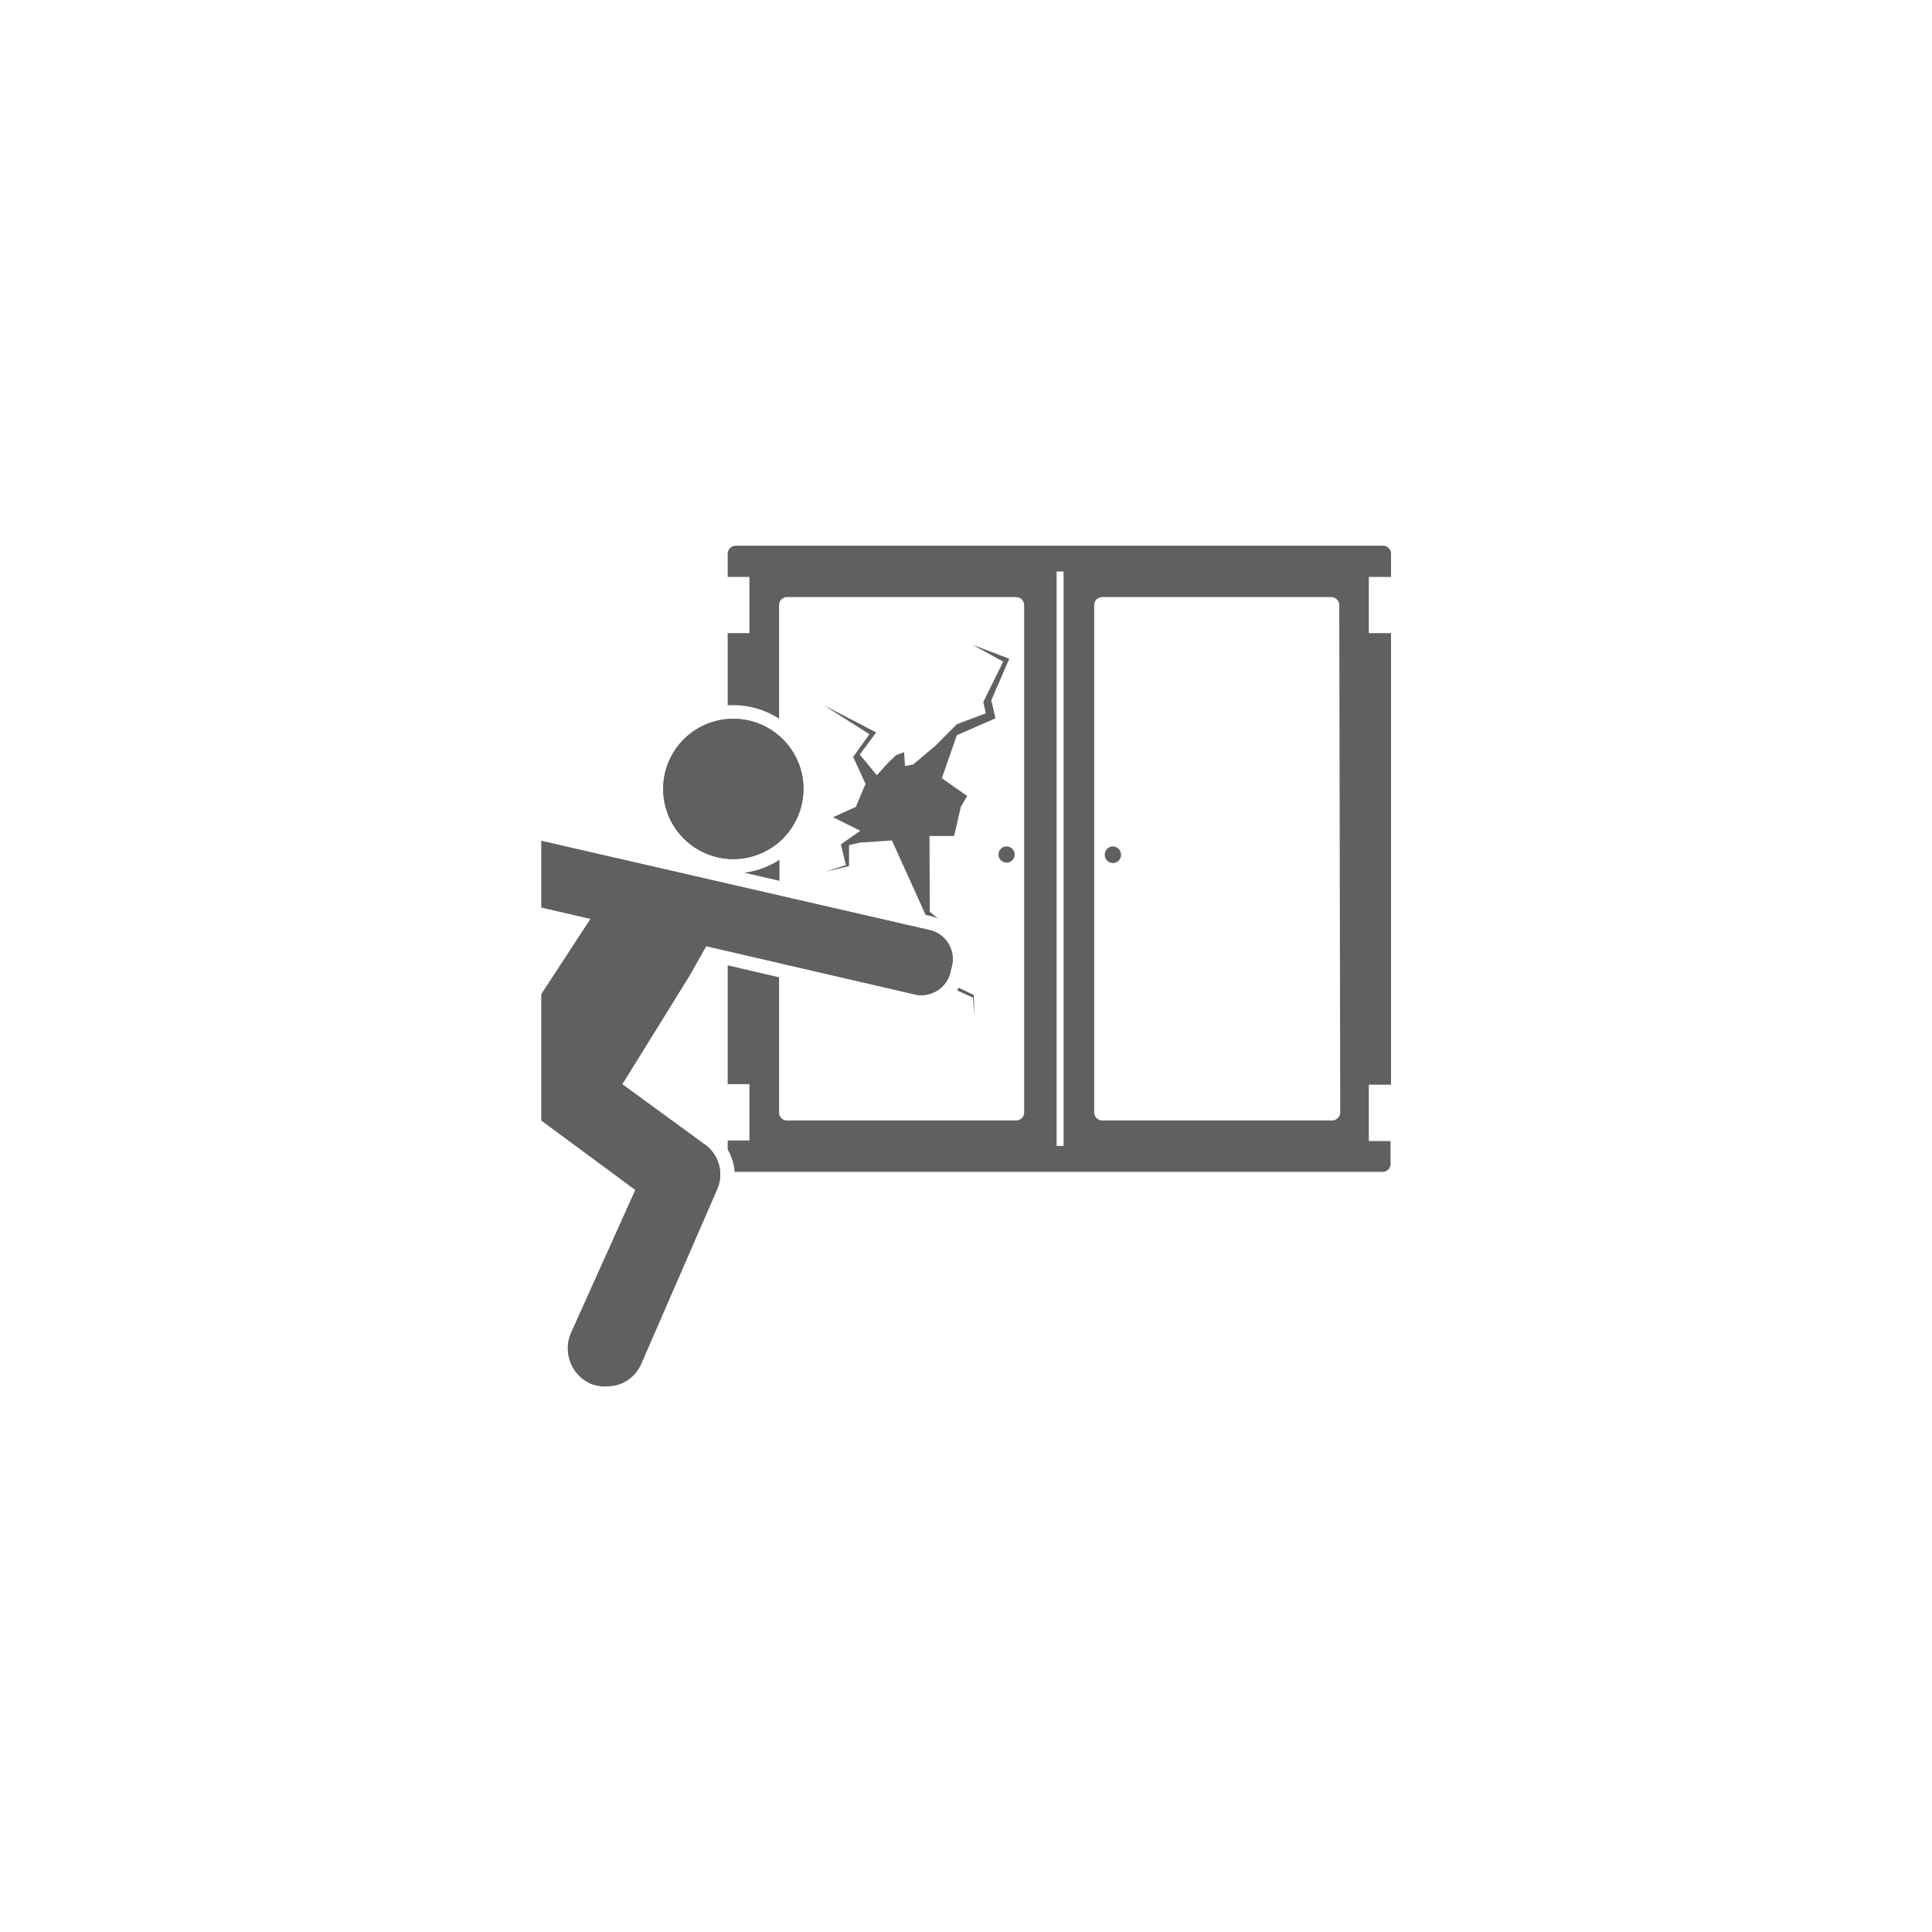
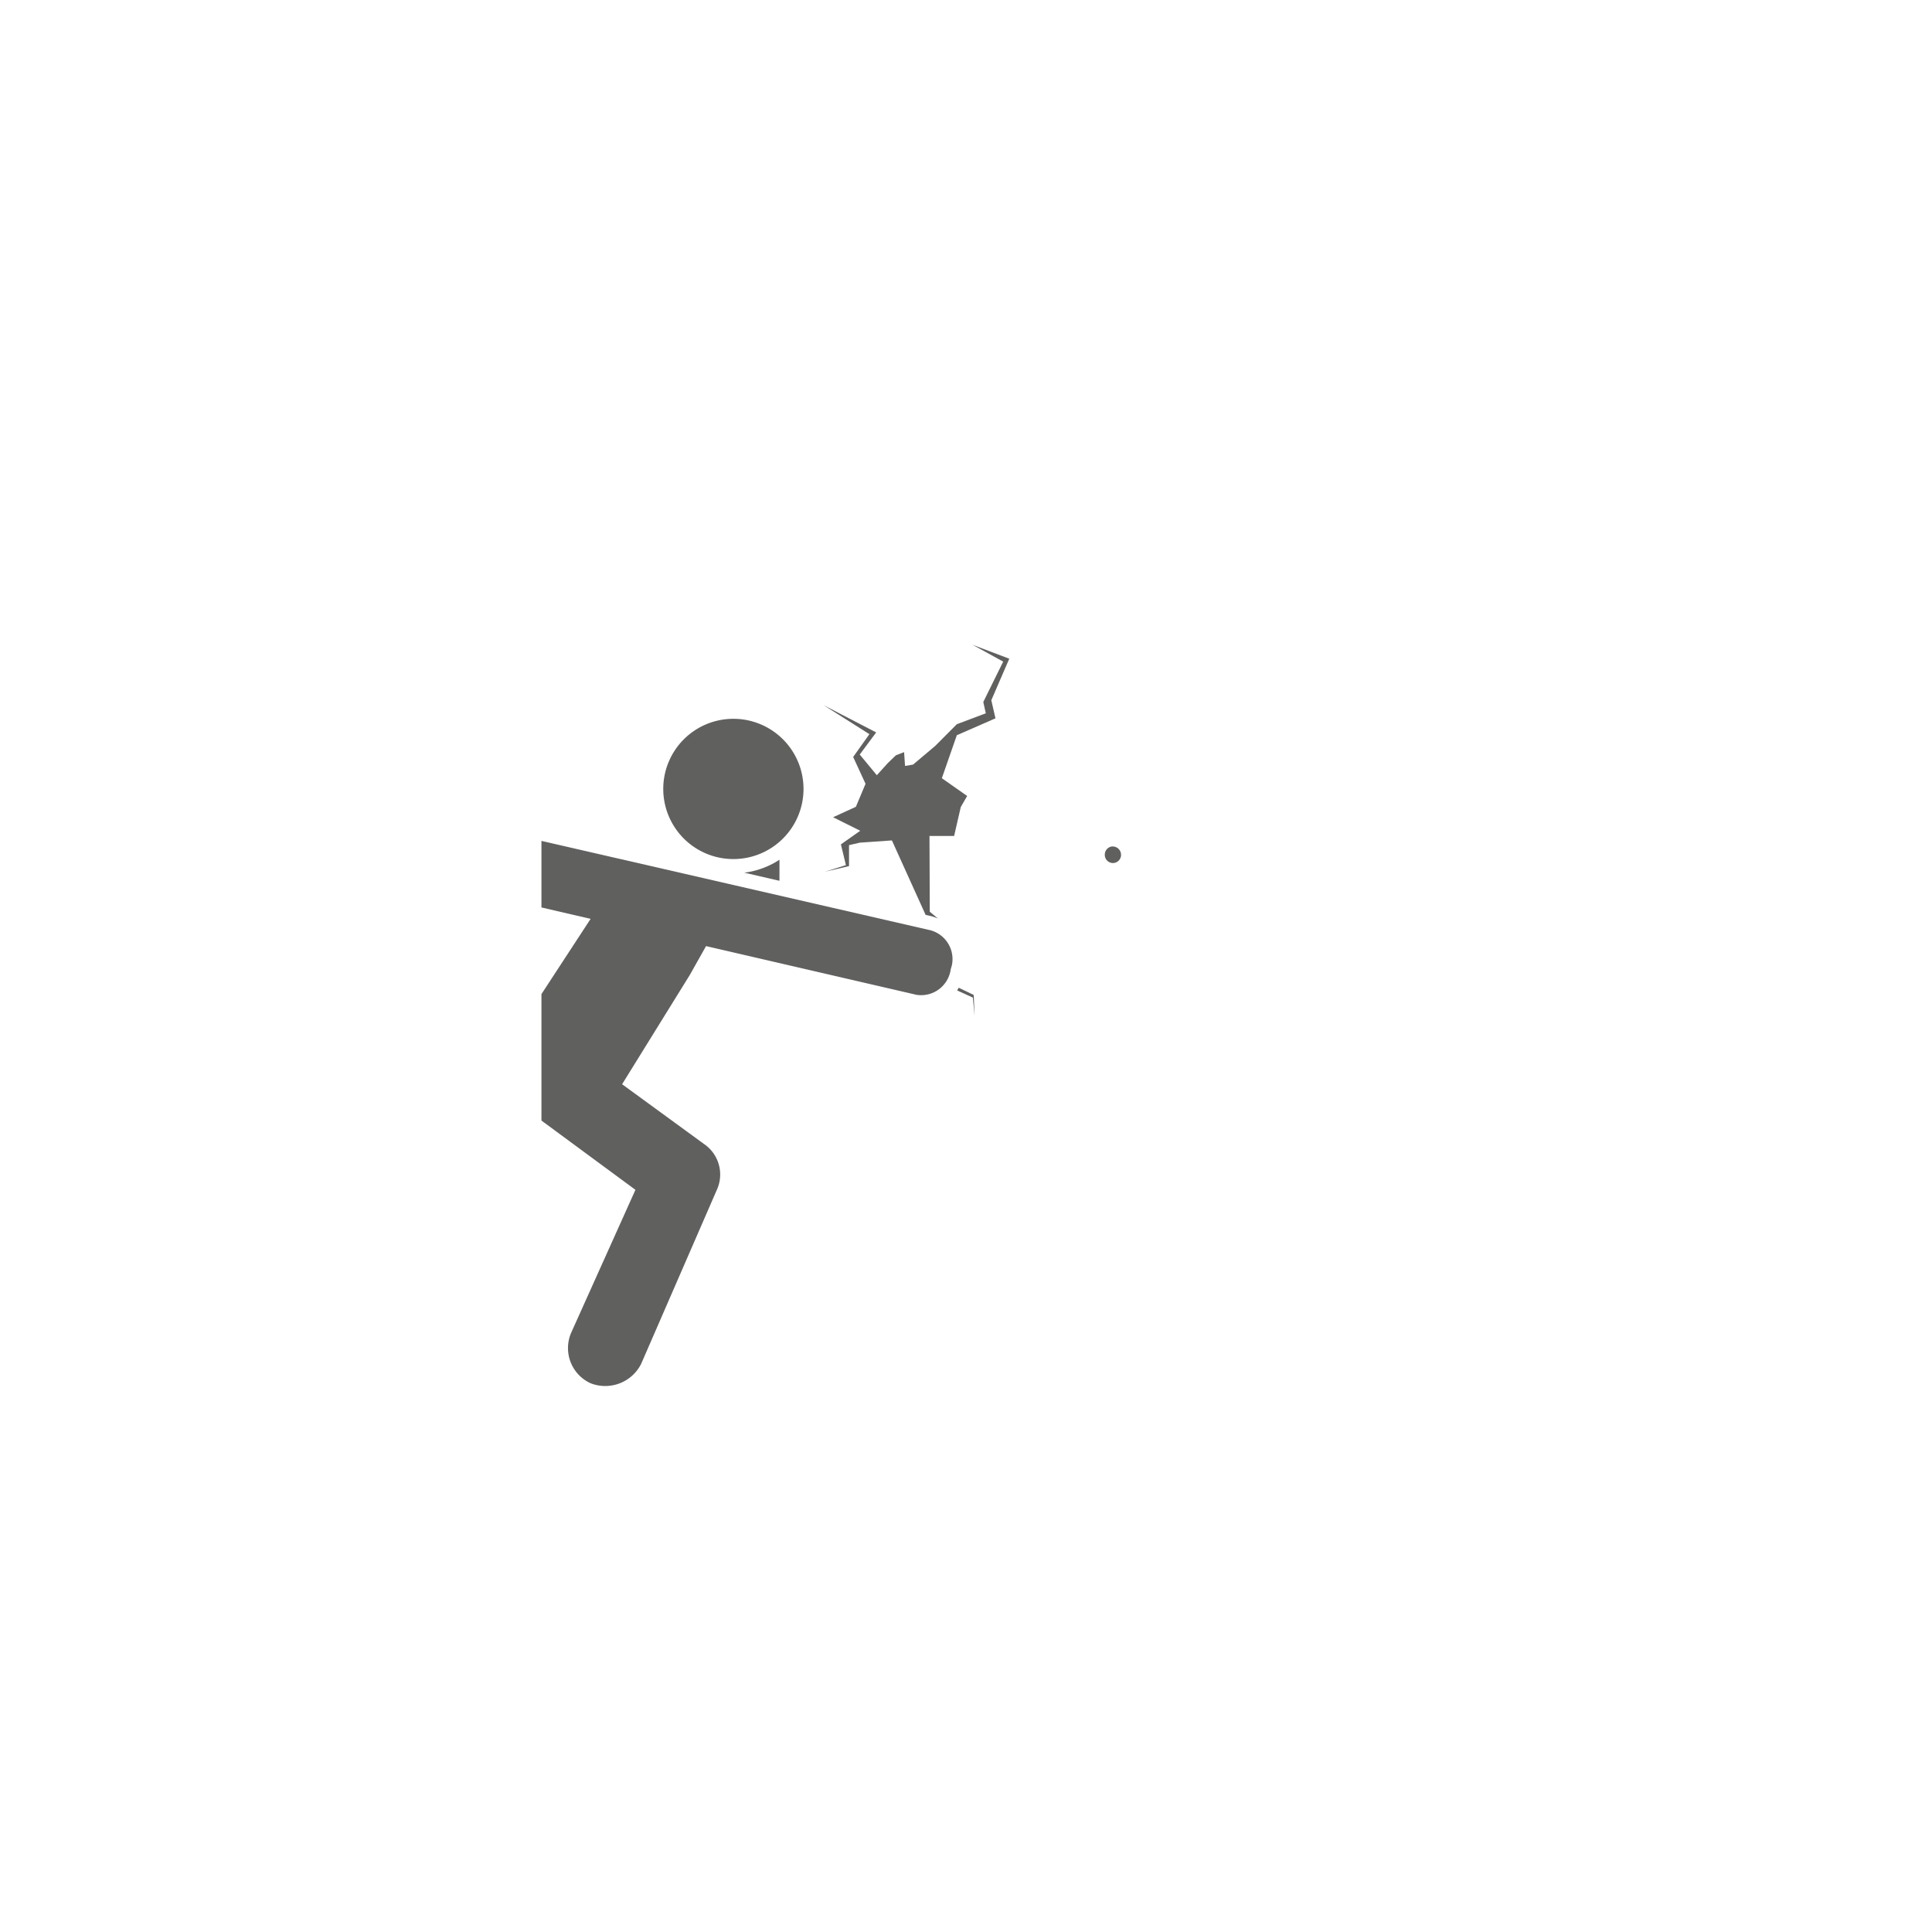
<svg xmlns="http://www.w3.org/2000/svg" id="Ebene_1" data-name="Ebene 1" viewBox="0 0 200 200">
  <defs>
    <style>.cls-1{fill:none;}.cls-2{fill:#60605f;}</style>
  </defs>
  <title>einbruchmeldeanlagen</title>
  <rect id="bg" class="cls-1" width="200" height="200" />
  <g id="Ebene_2" data-name="Ebene 2">
    <g id="Ebene_1-2" data-name="Ebene 1-2">
      <path class="cls-2" d="M96.22,86.54h2.55l.69-3,.66-1.14L97.5,80.56l1.55-4.45,4-1.75-.43-1.87,1.86-4.3-3.8-1.44,3.17,1.74-2.06,4.18.26,1.17-3,1.13-2.24,2.25-2.29,1.93-.83.14-.1-1.43-.85.33L91.9,79l-1.13,1.25L89,78.11l1.7-2.29L85.26,73,90,76l-1.68,2.36,1.28,2.78-1,2.38L86.24,84.6,89.05,86l-2,1.41.52,2.15-2.18.68,2.5-.58,0-2.17,1.12-.26L92.33,87l3.49,7.71.59.13c.23.06.45.15.67.23l-.83-.69Z" />
      <path class="cls-2" d="M100.89,105.17,100.8,103l-1.55-.75-.17.28,1.63.74Z" />
      <path class="cls-2" d="M77.05,90.34l3.64.84V89A8.65,8.65,0,0,1,77.05,90.34Z" />
-       <circle class="cls-2" cx="104.2" cy="88.46" r="0.84" />
      <path class="cls-2" d="M115.17,87.62a.85.85,0,0,0-.8.88.84.84,0,0,0,1.68,0,.86.86,0,0,0-.83-.87Z" />
      <path class="cls-2" d="M68.66,81.68a7.26,7.26,0,1,1,7.27,7.25h0A7.26,7.26,0,0,1,68.66,81.68Zm5.54,41.51-7.83,18a4.16,4.16,0,0,1-5.24,2,4,4,0,0,1-2-5.23l6.65-14.79L56.05,116V102.91l5.09-7.79-5.09-1.18V87.05l40.05,9.2a3.09,3.09,0,0,1,2.45,3.61,3.47,3.47,0,0,1-.13.46A3.09,3.09,0,0,1,95,103a1.55,1.55,0,0,1-.31-.06l-21.6-5-1.69,3-7,11.3,8.69,6.34A3.82,3.82,0,0,1,74.2,123.19Z" />
-       <path class="cls-2" d="M83.17,81.68a7.26,7.26,0,1,0-7.27,7.25h0a7.25,7.25,0,0,0,7.25-7.25Z" />
-       <path class="cls-2" d="M73.05,118.54l-8.63-6.3,7-11.3,1.69-3,21.58,5a3.09,3.09,0,0,0,3.71-2.3,1.55,1.55,0,0,0,.06-.31,3.08,3.08,0,0,0-1.85-3.94,3.62,3.62,0,0,0-.47-.13L56.05,87.05v6.89l5.09,1.18-5.09,7.79V116l9.73,7.19L59.11,138a4,4,0,0,0,2,5.23,3.71,3.71,0,0,0,1.77.28,3.76,3.76,0,0,0,3.49-2.32l7.83-18A3.8,3.8,0,0,0,73.05,118.54Z" />
-       <path class="cls-2" d="M144,59.72V57.33a.84.84,0,0,0-.83-.84H76.17a.85.85,0,0,0-.84.84h0v2.39h2.25v5.82H75.33V73h.59a8.72,8.72,0,0,1,4.73,1.4V62.63a.82.82,0,0,1,.82-.82h23.72a.84.84,0,0,1,.83.82v52.53a.83.83,0,0,1-.83.83H81.47a.82.82,0,0,1-.82-.82h0v-14l-5.32-1.24v12.3h2.25v5.83H75.33V119a5.43,5.43,0,0,1,.72,2.31.38.38,0,0,0,.15,0h66.92a.82.82,0,0,0,.83-.78v-2.41H141.7v-5.83H144V65.54H141.7V59.72Zm-33.9,58.91h-.72V59.16h.72Zm28.64-3.48a.85.85,0,0,1-.84.84H114.1a.84.84,0,0,1-.83-.84V62.64a.83.83,0,0,1,.83-.83h23.7a.84.84,0,0,1,.84.83Z" />
    </g>
  </g>
</svg>